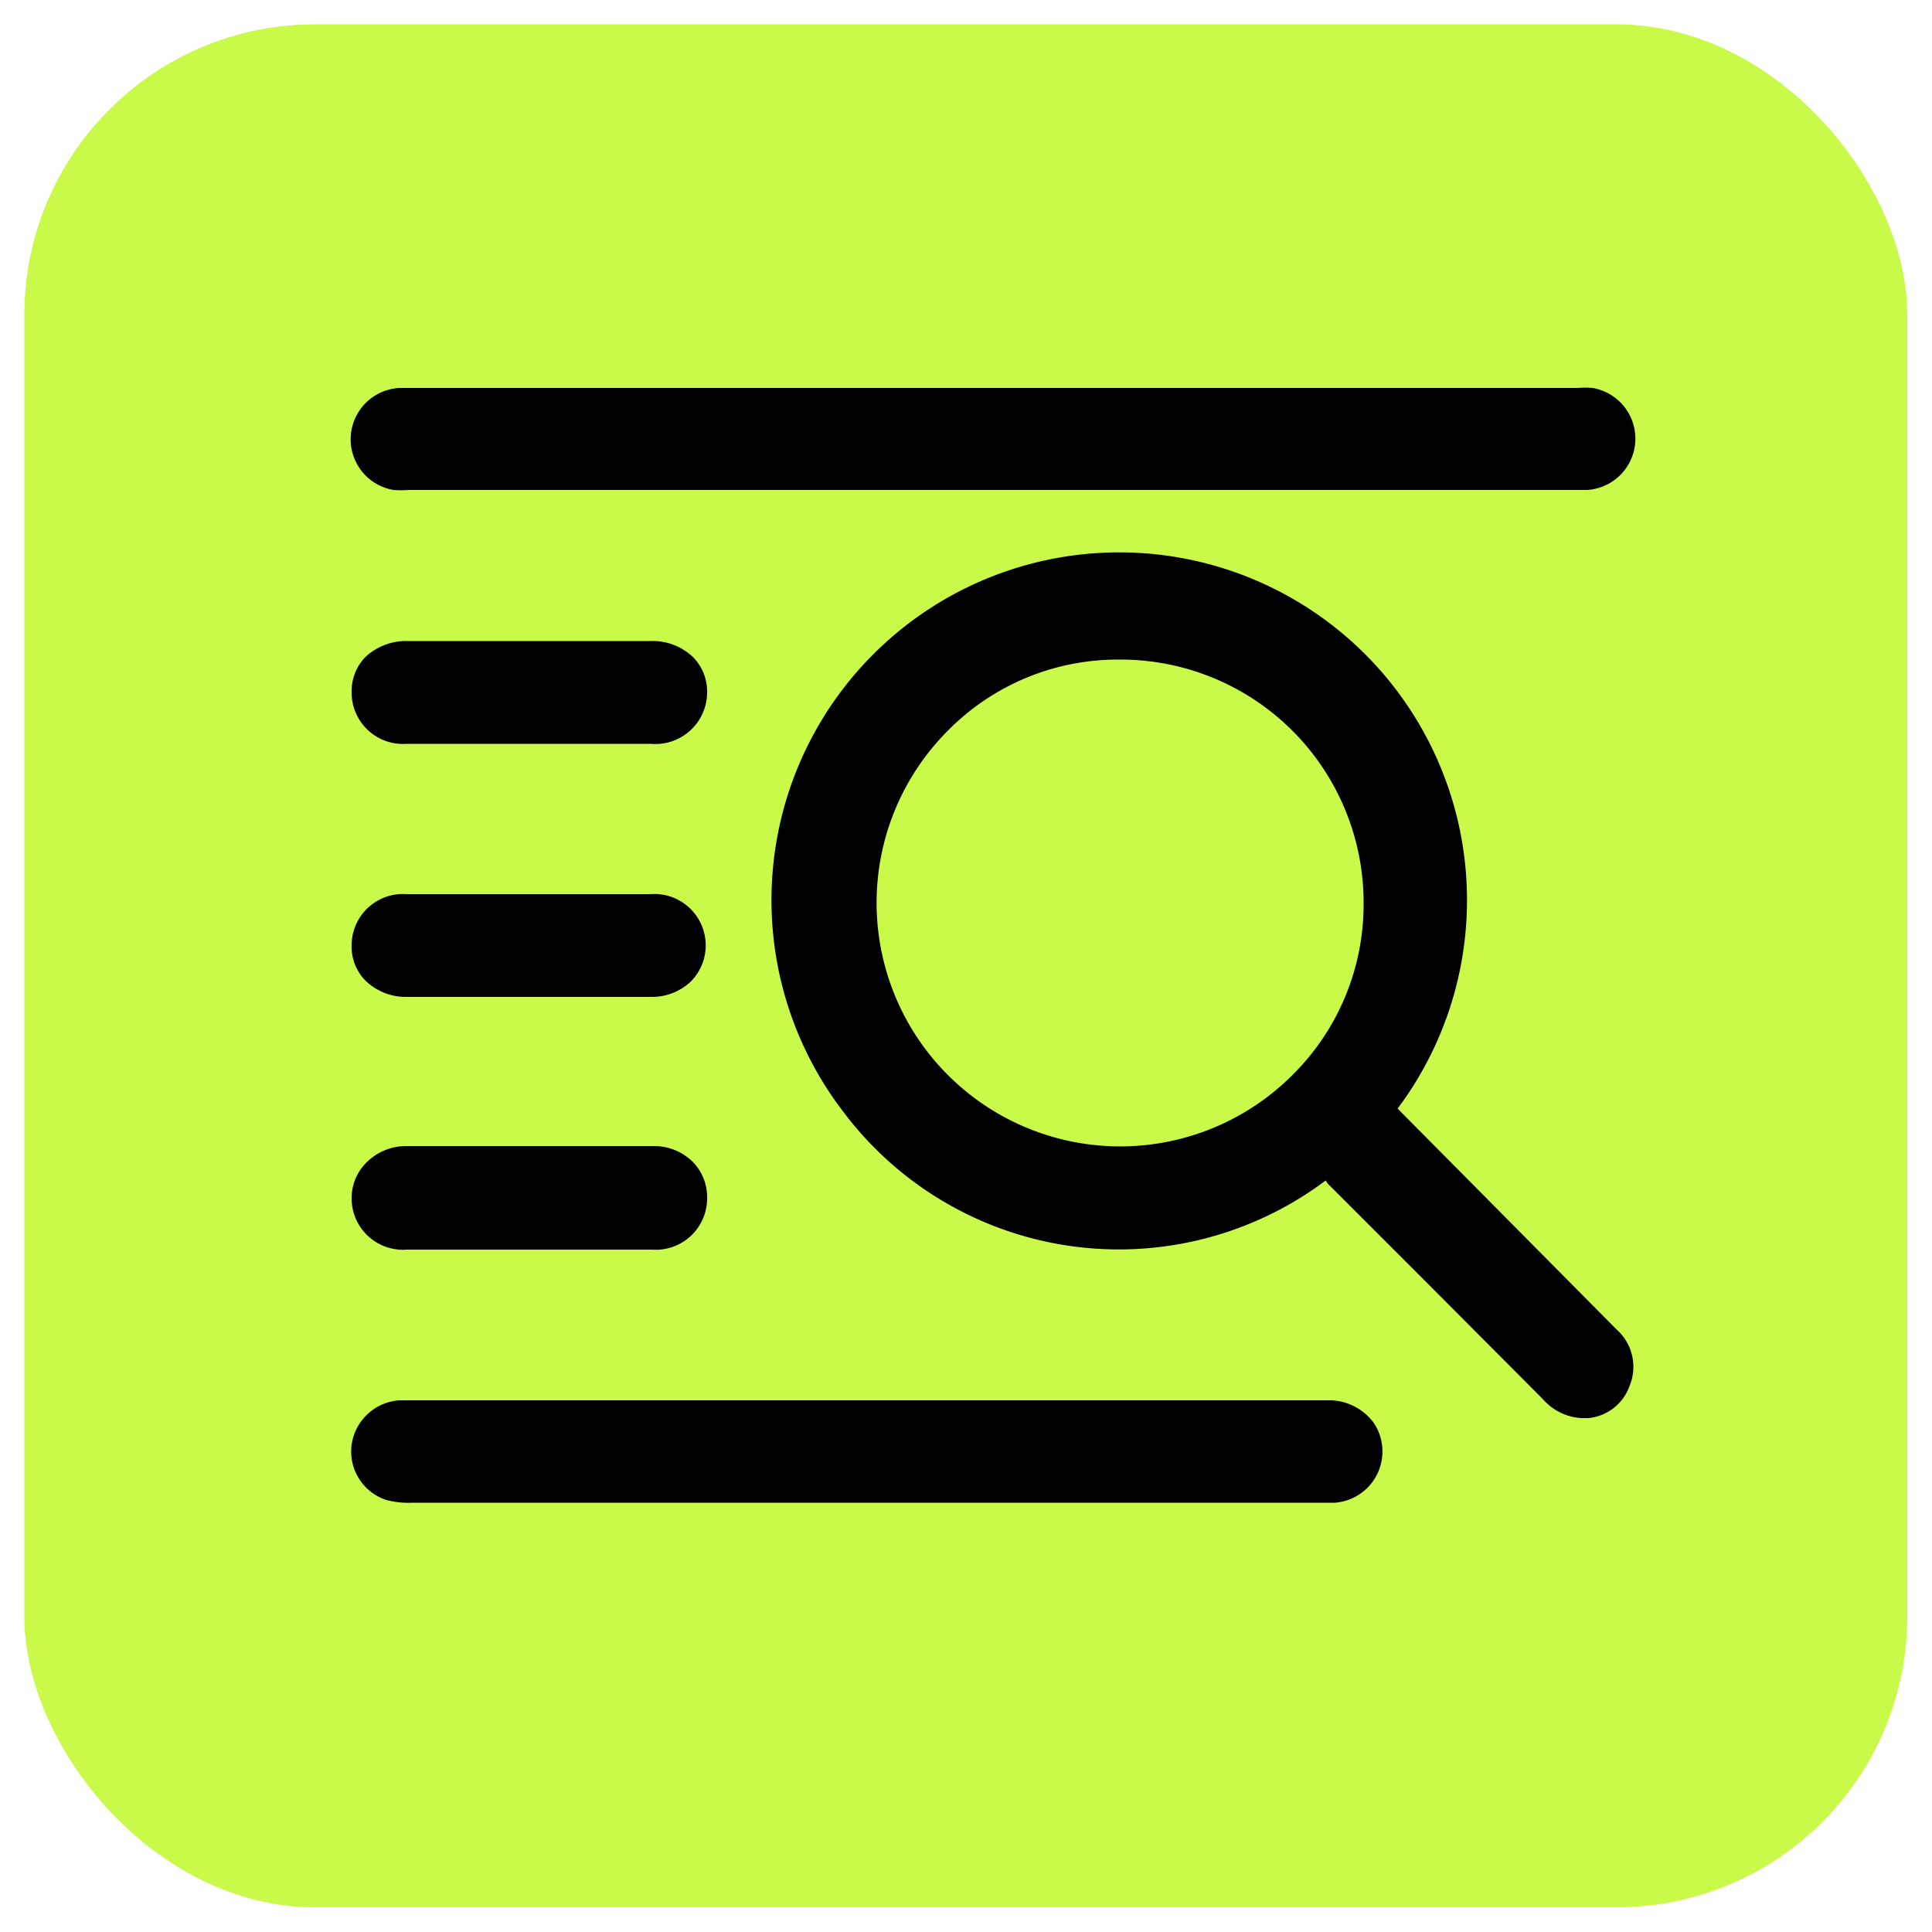
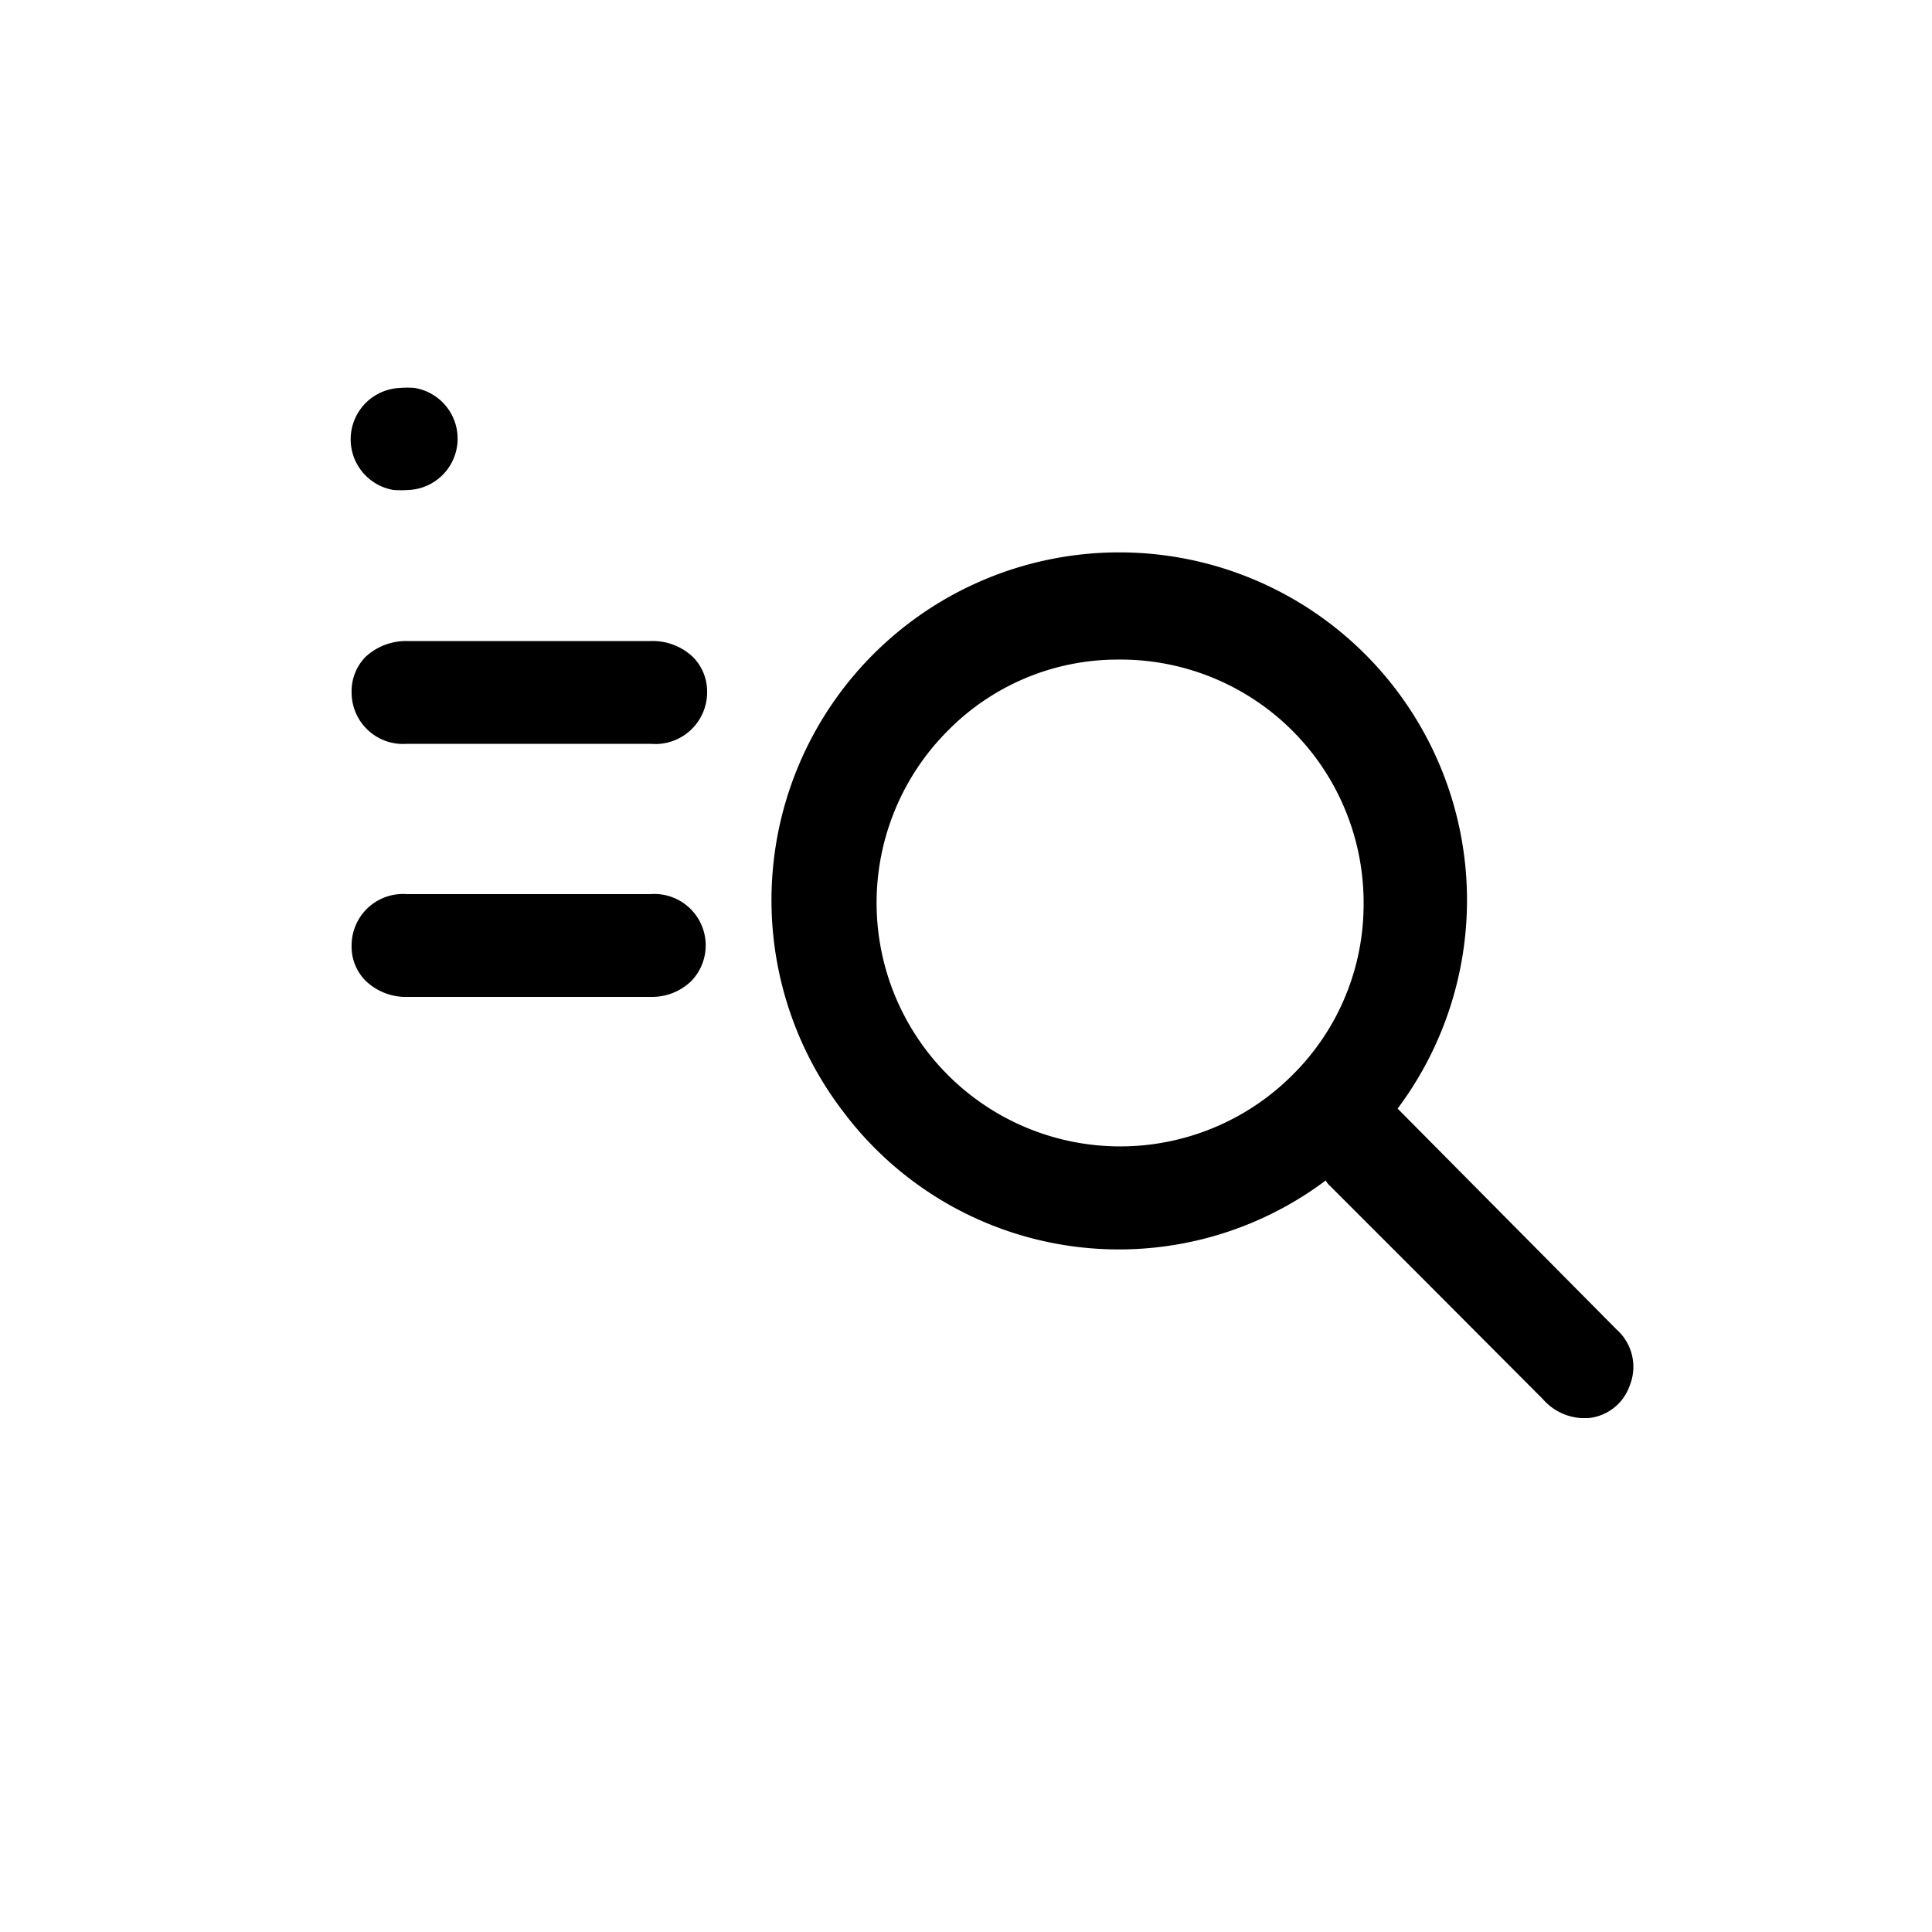
<svg xmlns="http://www.w3.org/2000/svg" id="Layer_1" data-name="Layer 1" viewBox="0 0 50 50">
  <defs>
    <style>.cls-1{fill:#c9fa49;}</style>
  </defs>
-   <rect class="cls-1" x="0.63" y="0.63" width="48.73" height="48.73" rx="7.52" />
  <path d="M36.17,28.69a9,9,0,1,0-14.34.09,8.92,8.92,0,0,0,12.48,1.77.49.49,0,0,0,.11.14l2.4,2.4,3.11,3.12a1.43,1.43,0,0,0,1,.49l.18,0a1.26,1.26,0,0,0,1.07-.85,1.29,1.29,0,0,0-.34-1.44Zm-.88-5.29a6.21,6.21,0,0,1-1.84,4.42,6.3,6.3,0,1,1-8.92-8.91,6.17,6.17,0,0,1,4.4-1.84h0A6.29,6.29,0,0,1,35.29,23.4Z" />
-   <path d="M10.18,12.68a2.82,2.82,0,0,0,.41,0H41.07a1.33,1.33,0,0,0,.14-2.64,2.36,2.36,0,0,0-.38,0H10.36a1.33,1.33,0,0,0-.18,2.64Z" />
-   <path d="M34.33,36.24h-24A1.34,1.34,0,0,0,9.1,37.39,1.32,1.32,0,0,0,10,38.82a2.22,2.22,0,0,0,.67.07H34.55a1.33,1.33,0,0,0,1-2.07A1.44,1.44,0,0,0,34.33,36.24Z" />
+   <path d="M10.18,12.68a2.82,2.82,0,0,0,.41,0a1.33,1.33,0,0,0,.14-2.64,2.36,2.36,0,0,0-.38,0H10.36a1.33,1.33,0,0,0-.18,2.64Z" />
  <path d="M10.53,19.25h6.31a1.34,1.34,0,0,0,1.46-1.32,1.27,1.27,0,0,0-.36-.92,1.51,1.51,0,0,0-1.09-.42H10.54A1.54,1.54,0,0,0,9.46,17a1.27,1.27,0,0,0-.36.93A1.33,1.33,0,0,0,10.53,19.25Z" />
  <path d="M10.54,25.8h6.35a1.46,1.46,0,0,0,1-.41,1.33,1.33,0,0,0-1.06-2.25H10.53A1.33,1.33,0,0,0,9.1,24.45a1.25,1.25,0,0,0,.36.93A1.5,1.5,0,0,0,10.54,25.8Z" />
-   <path d="M10.53,32.34h6.34A1.33,1.33,0,0,0,18.3,31a1.3,1.3,0,0,0-.37-.93,1.42,1.42,0,0,0-1-.41H10.51a1.45,1.45,0,0,0-1,.4A1.3,1.3,0,0,0,9.1,31,1.33,1.33,0,0,0,10.53,32.34Z" />
</svg>